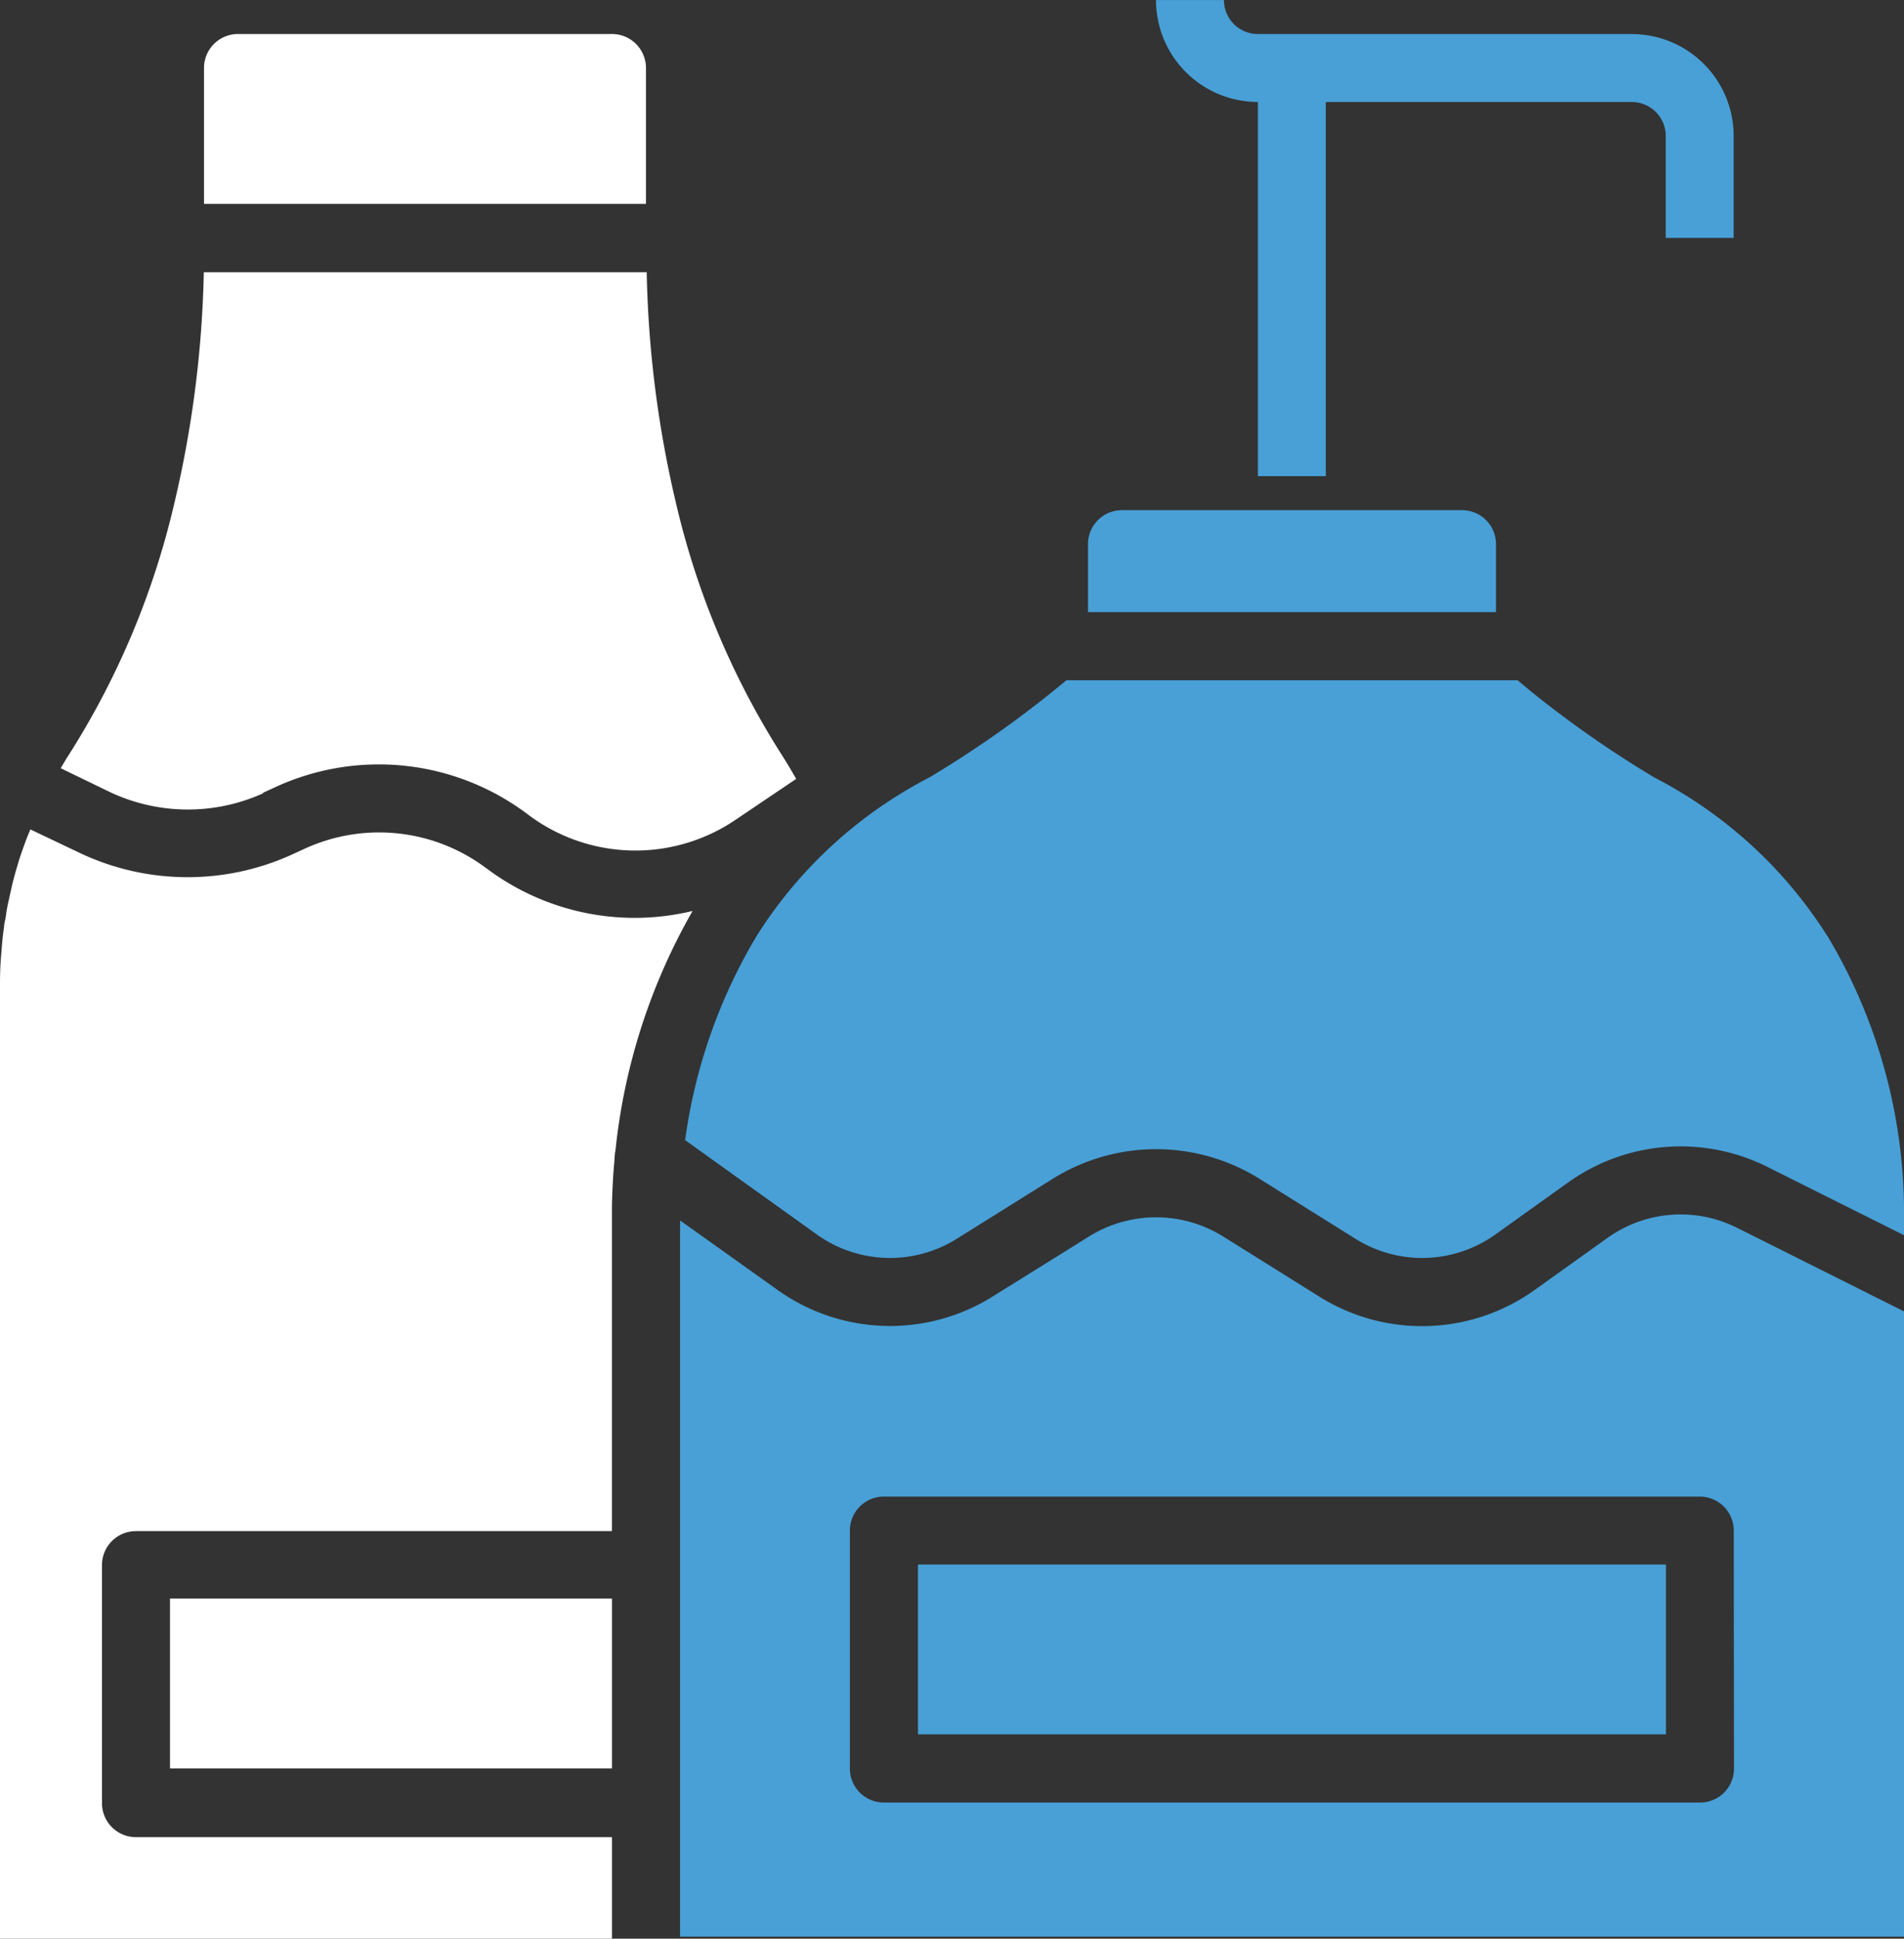
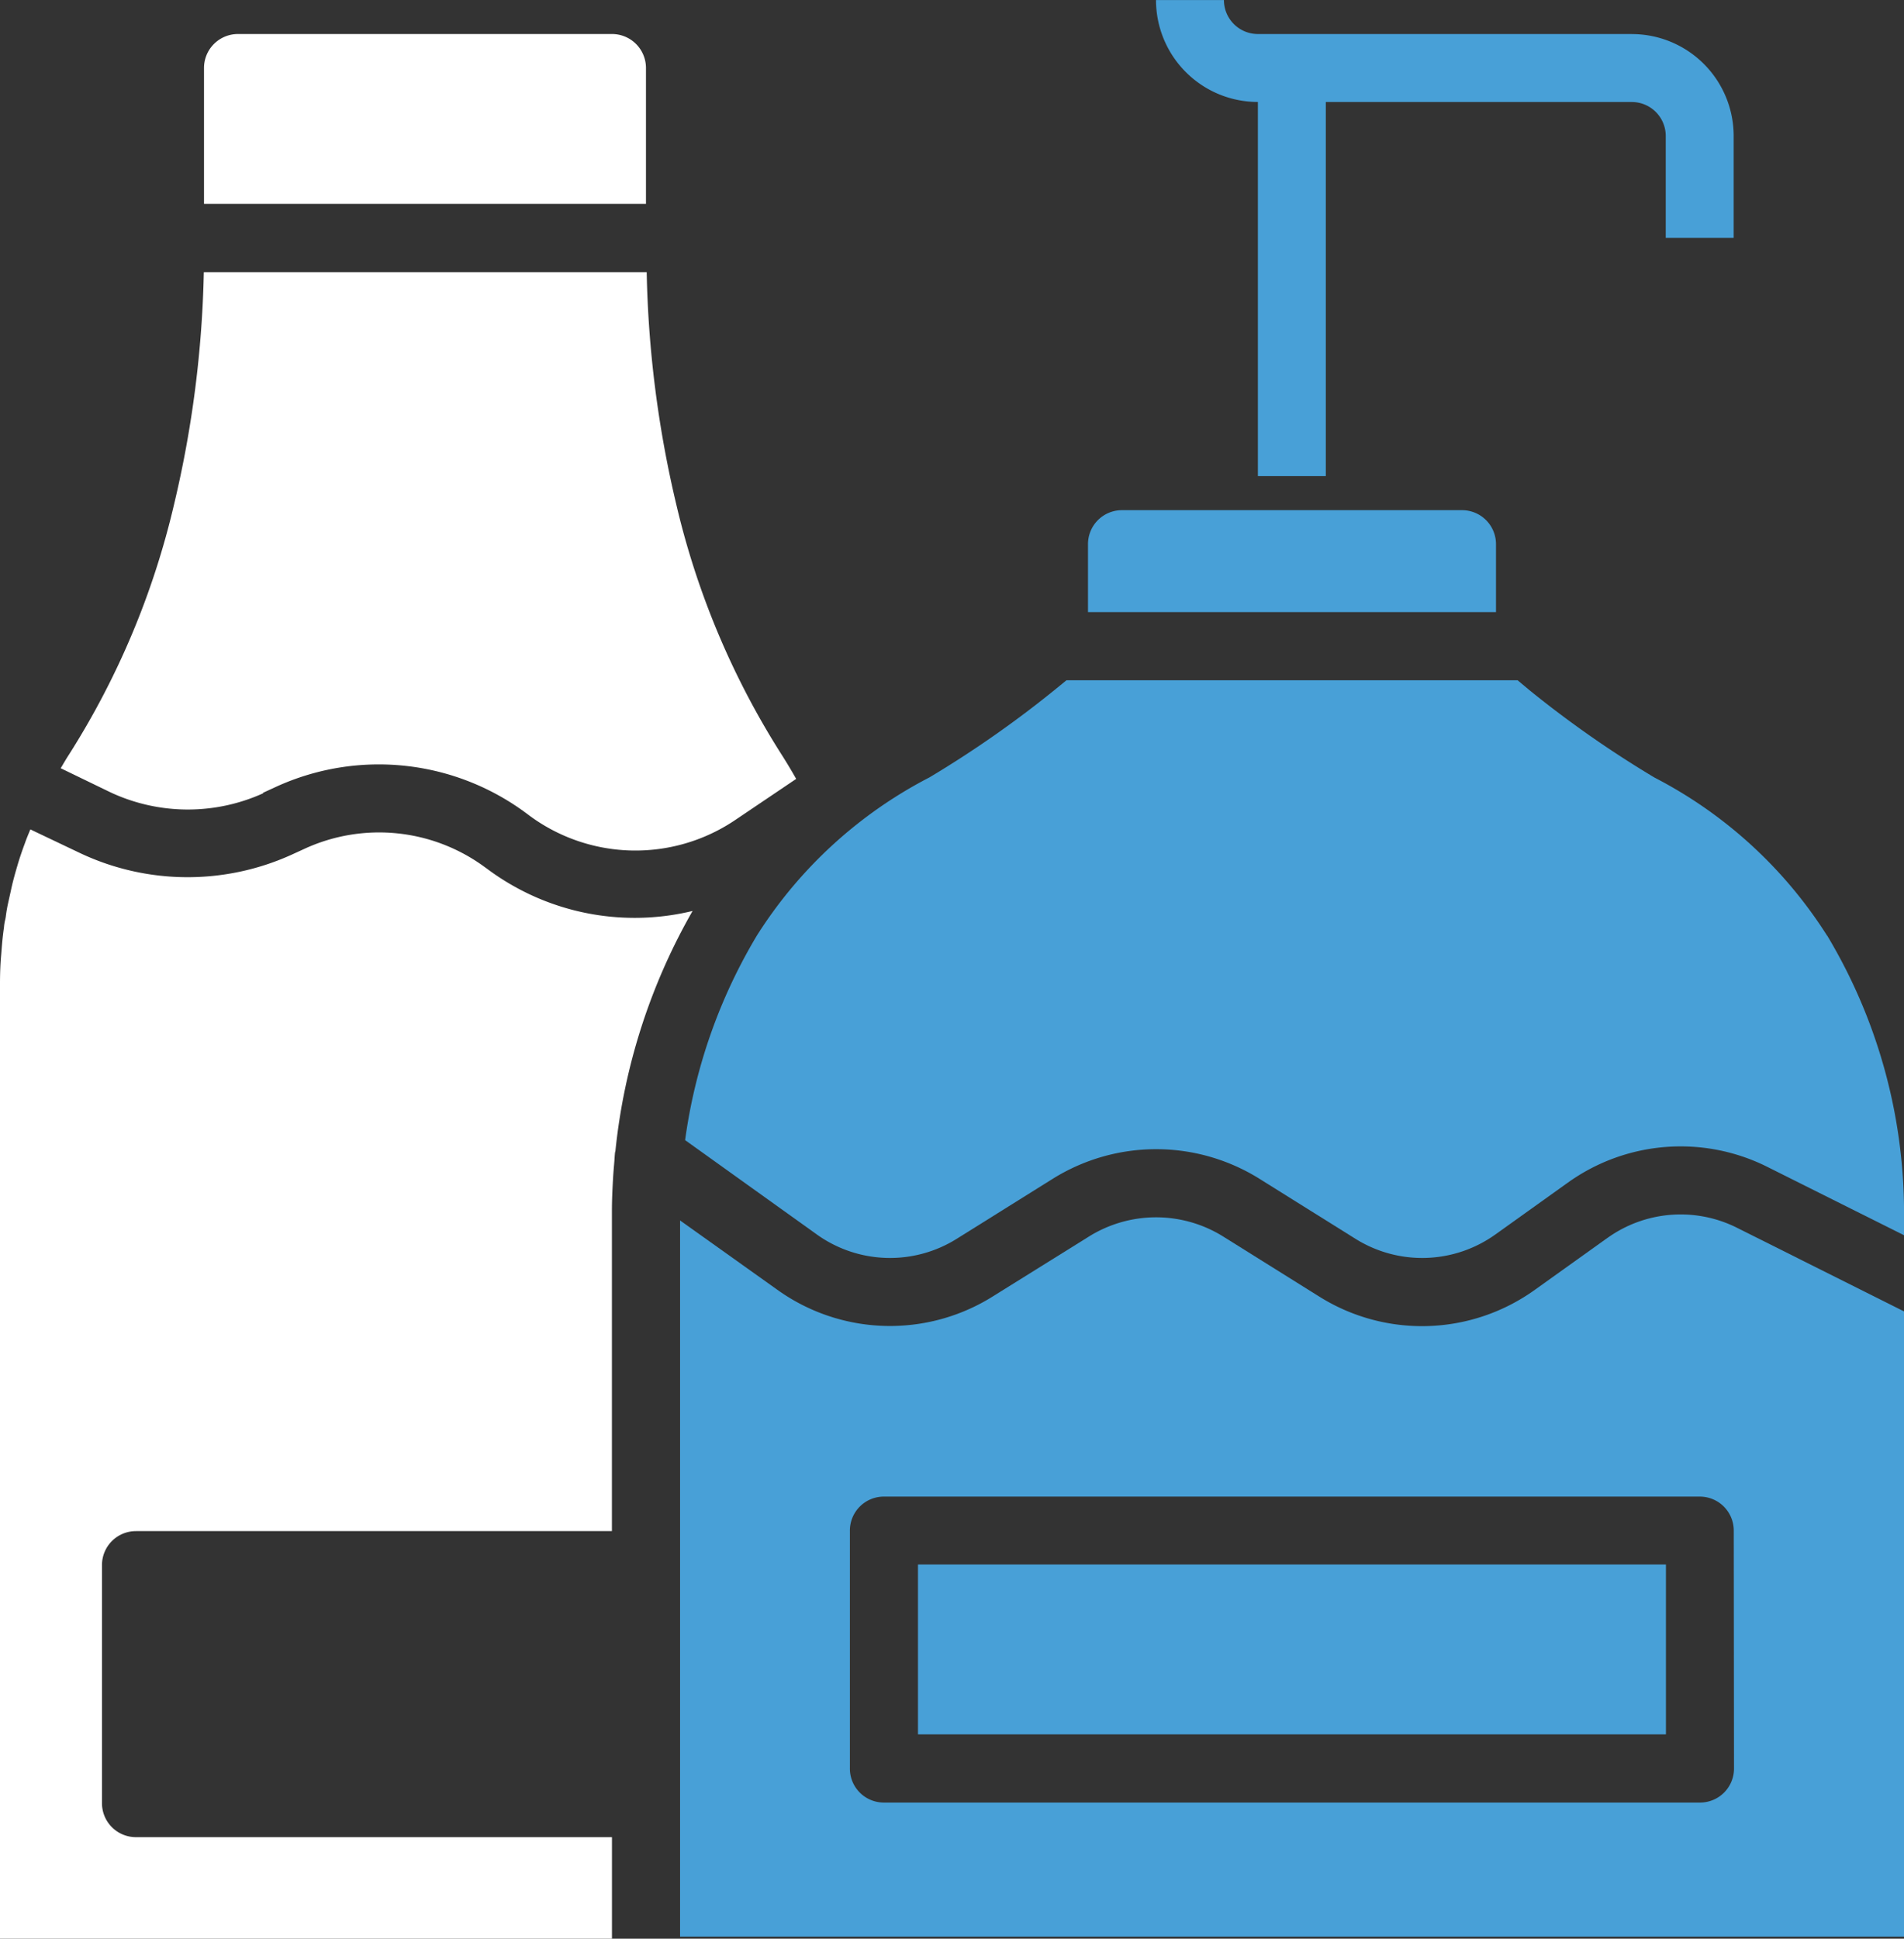
<svg xmlns="http://www.w3.org/2000/svg" width="39.246" height="39.946" viewBox="0 0 39.246 39.946">
  <rect x="0" y="0" width="39.246" height="39.946" fill="#333333" stroke="none" />
  <g id="Group_107056" data-name="Group 107056" transform="translate(-18570.826 -7153)">
-     <path id="Path_195602" data-name="Path 195602" d="M148.75,437.5h9.11V441h-9.11Z" transform="translate(18425.58 6748.438)" fill="#fff" />
    <path id="Path_195603" data-name="Path 195603" d="M124.719,106.977l.259-.119a5.093,5.093,0,0,1,5.205.567,3.677,3.677,0,0,0,4.247.128l1.28-.863c-.093-.165-.193-.332-.3-.5a16.675,16.675,0,0,1-2.172-5.159,22.539,22.539,0,0,1-.609-4.78H123.5a22.555,22.555,0,0,1-.614,4.786,16.682,16.682,0,0,1-2.166,5.153c-.065.1-.115.189-.17.28l1.033.5h0a3.767,3.767,0,0,0,3.141.016Z" transform="translate(18451.527 7062.359)" fill="#fff" />
    <path id="Path_195604" data-name="Path 195604" d="M166.61,35.7a.7.7,0,0,0-.7-.7H158.2a.7.7,0,0,0-.7.7v2.8h9.11Z" transform="translate(18417.531 7118.701)" fill="#fff" />
    <path id="Path_195605" data-name="Path 195605" d="M115.027,240.339a3.676,3.676,0,0,0-3.763-.4l-.262.12a5.193,5.193,0,0,1-4.327-.024l-1.051-.5c-.039.093-.078.185-.11.277-.062.167-.114.319-.158.471-.052.175-.1.35-.136.523l-.062.28c-.017.08-.029.155-.04.241h0a.661.661,0,0,1-.015.078.882.882,0,0,0-.023.148c-.032.219-.043.383-.056.548-.02.214-.026.416-.026.619v19.679h12.614v-2.1H107.8a.7.7,0,0,1-.7-.7v-4.906a.7.7,0,0,1,.7-.7h9.811V247.4c0-.214.01-.443.024-.683.006-.105.015-.21.024-.315.006-.07.008-.125.015-.2a.263.263,0,0,1,.009-.04h0a12.511,12.511,0,0,1,1.591-4.947,5.082,5.082,0,0,1-4.249-.879Z" transform="translate(18465.828 6930.555)" fill="#fff" />
    <path id="Path_195606" data-name="Path 195606" d="M393.41,158.2a.7.7,0,0,0-.7-.7H385.7a.7.7,0,0,0-.7.7v1.4h8.41Z" transform="translate(18208.252 7006.012)" fill="#48a0d7" />
    <path id="Path_195607" data-name="Path 195607" d="M299.112,339.172l-1.491,1.066a3.988,3.988,0,0,1-4.447.14l-1.984-1.24h0a2.616,2.616,0,0,0-2.757,0l-1.986,1.237a3.989,3.989,0,0,1-4.447-.14l-2-1.425v14.756h25.229V340.684l-3.441-1.722a2.593,2.593,0,0,0-2.675.21Zm2.612,10.932a.7.7,0,0,1-.7.7H284.2a.7.7,0,0,1-.7-.7V345.2a.7.7,0,0,1,.7-.7h16.819a.7.7,0,0,1,.7.7Z" transform="translate(18304.844 6839.337)" fill="#48a0d7" />
    <path id="Path_195608" data-name="Path 195608" d="M304.827,206.511a9.212,9.212,0,0,0-3.557-3.257,22.155,22.155,0,0,1-2.577-1.8l-.245-.205h-9.3l-.245.2a22.186,22.186,0,0,1-2.577,1.8,9.205,9.205,0,0,0-3.557,3.257h0a11.115,11.115,0,0,0-1.481,4.218L284,212.666a2.593,2.593,0,0,0,2.89.089l1.985-1.24a4.025,4.025,0,0,1,4.243,0l1.984,1.24a2.593,2.593,0,0,0,2.89-.089l1.491-1.066a3.993,3.993,0,0,1,4.116-.323l2.814,1.407v-.456a11.115,11.115,0,0,0-1.584-5.718Z" transform="translate(18303.66 6965.768)" fill="#48a0d7" />
    <path id="Path_195609" data-name="Path 195609" d="M341.25,428.75h15.417v3.5H341.25Z" transform="translate(18248.498 6756.486)" fill="#48a0d7" />
    <path id="Path_195610" data-name="Path 195610" d="M412.311,26.951H404.6a.7.7,0,0,1-.7-.7h-1.4a2.1,2.1,0,0,0,2.1,2.1v7.709H406V28.352h6.307a.7.7,0,0,1,.7.7v2.1h1.4v-2.1a2.1,2.1,0,0,0-2.1-2.1Z" transform="translate(18192.154 7126.75)" fill="#48a0d7" />
  </g>
</svg>